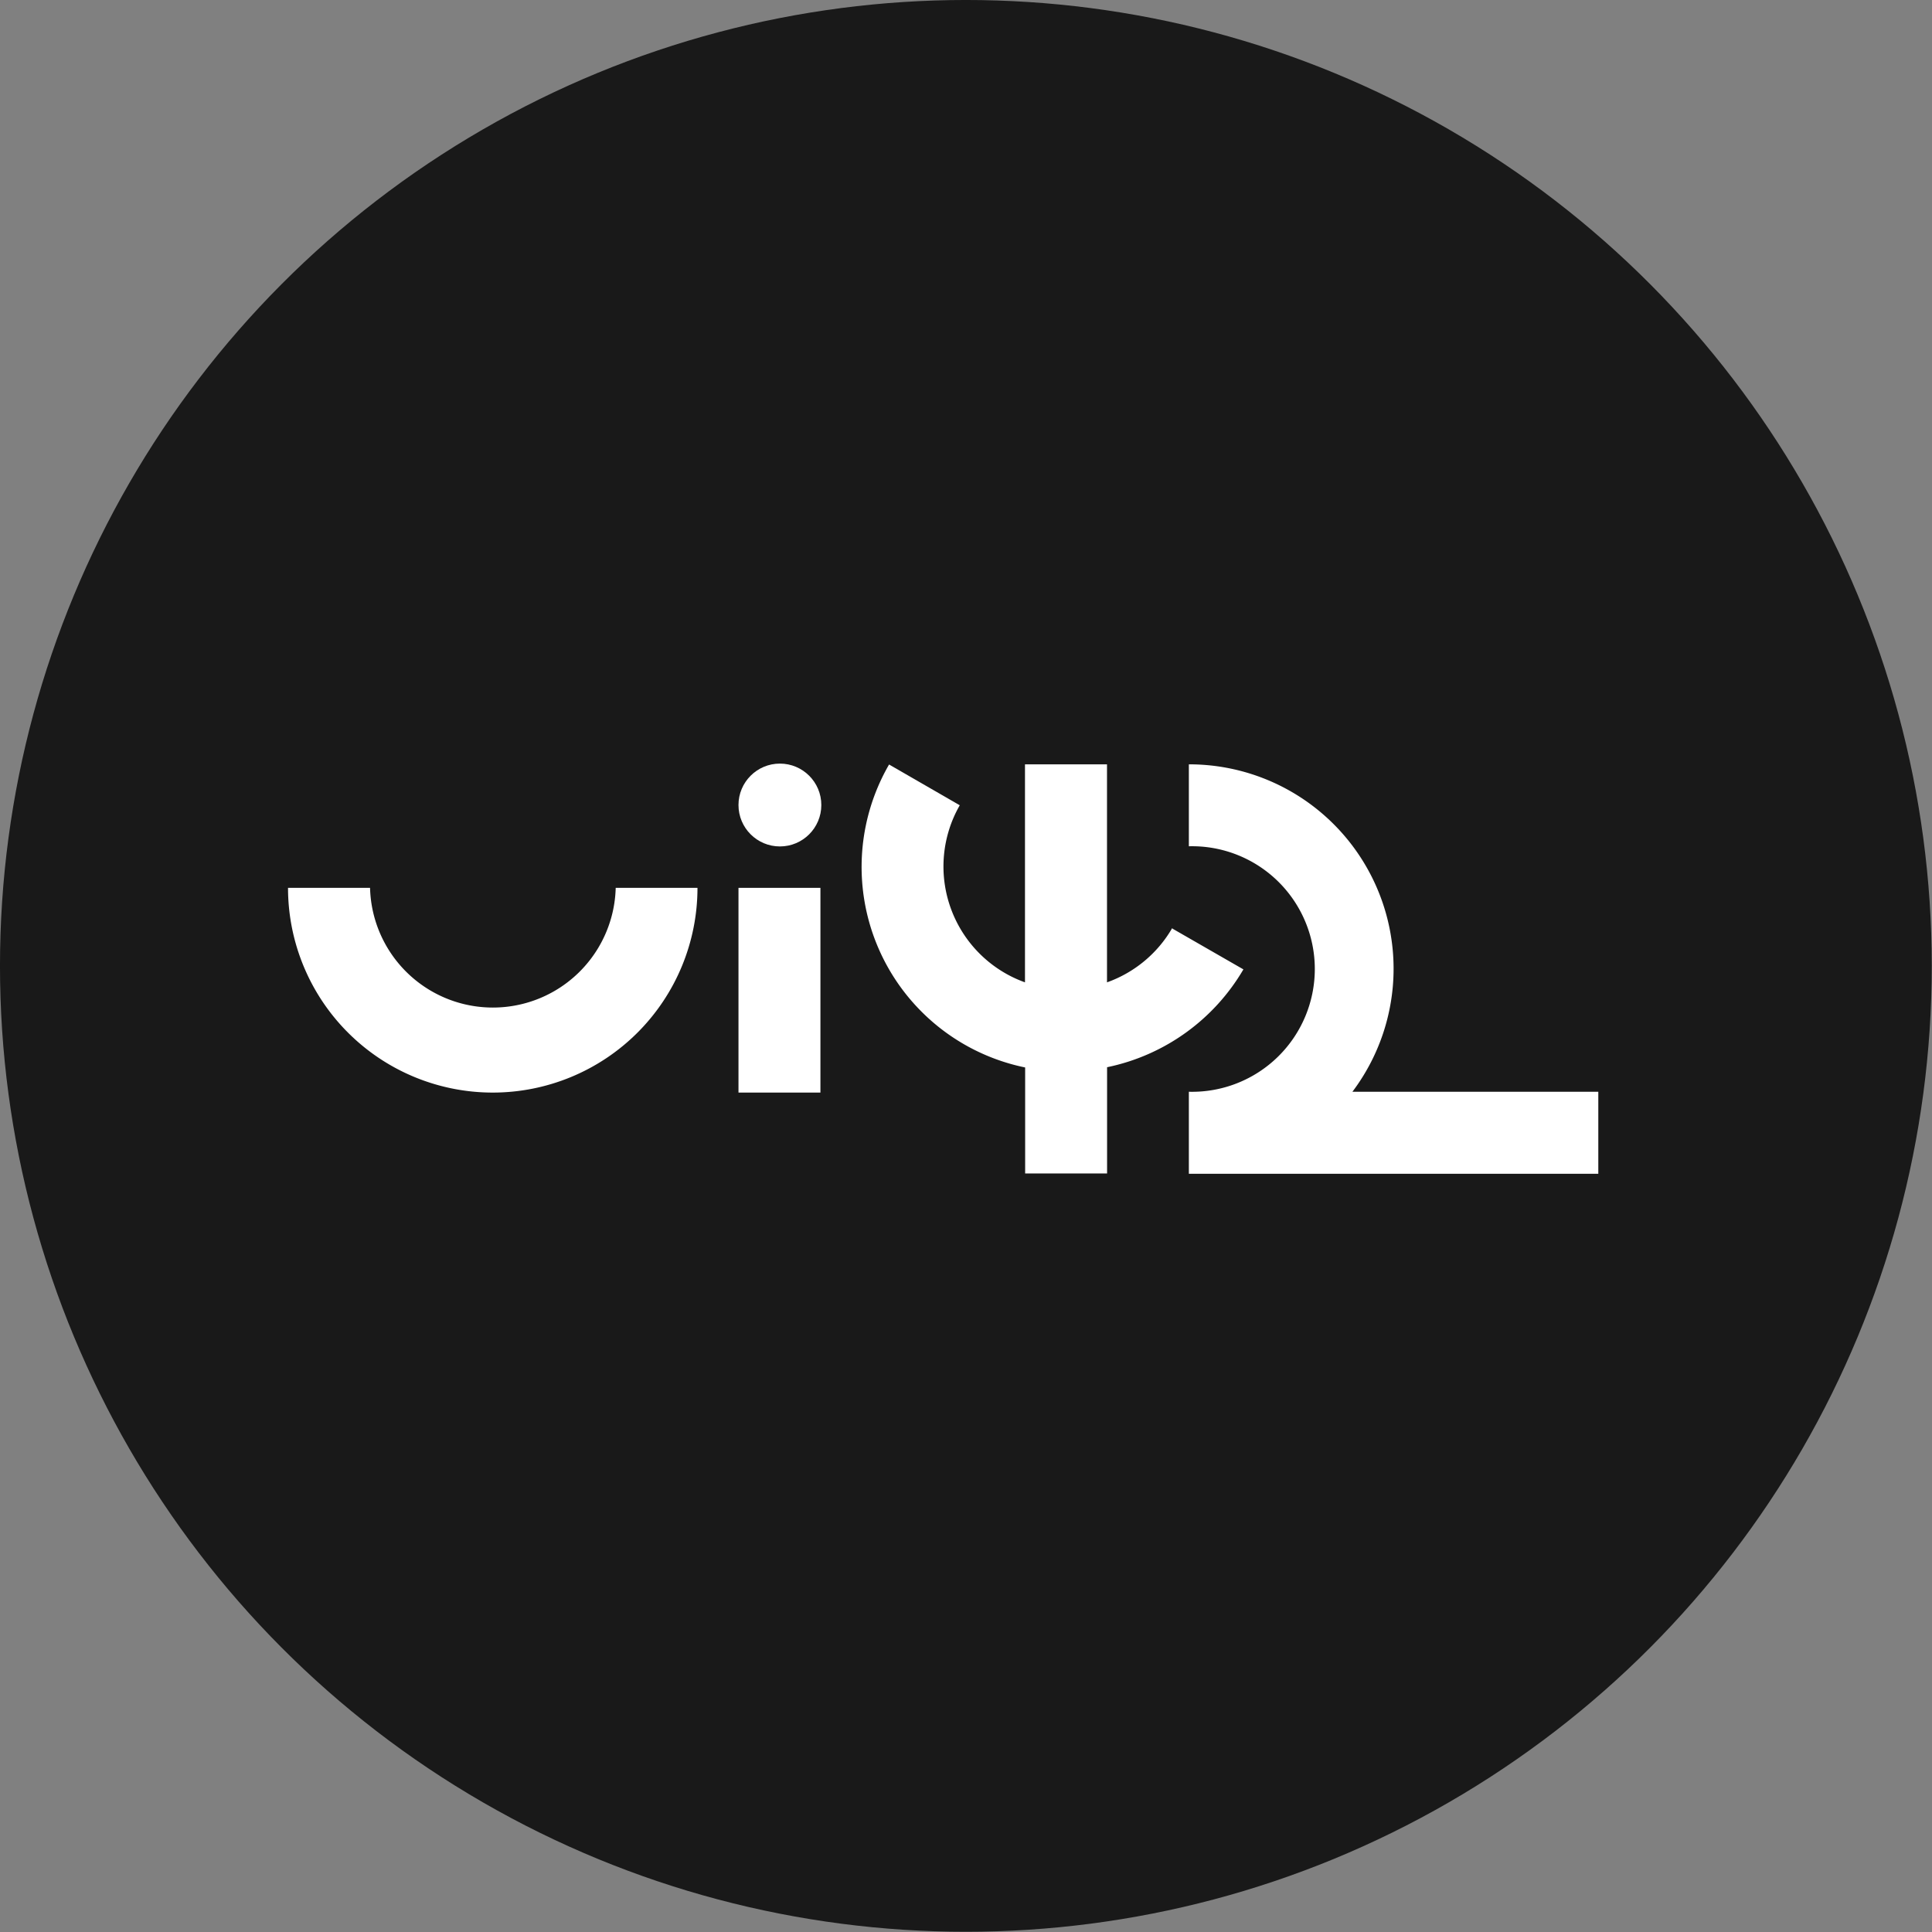
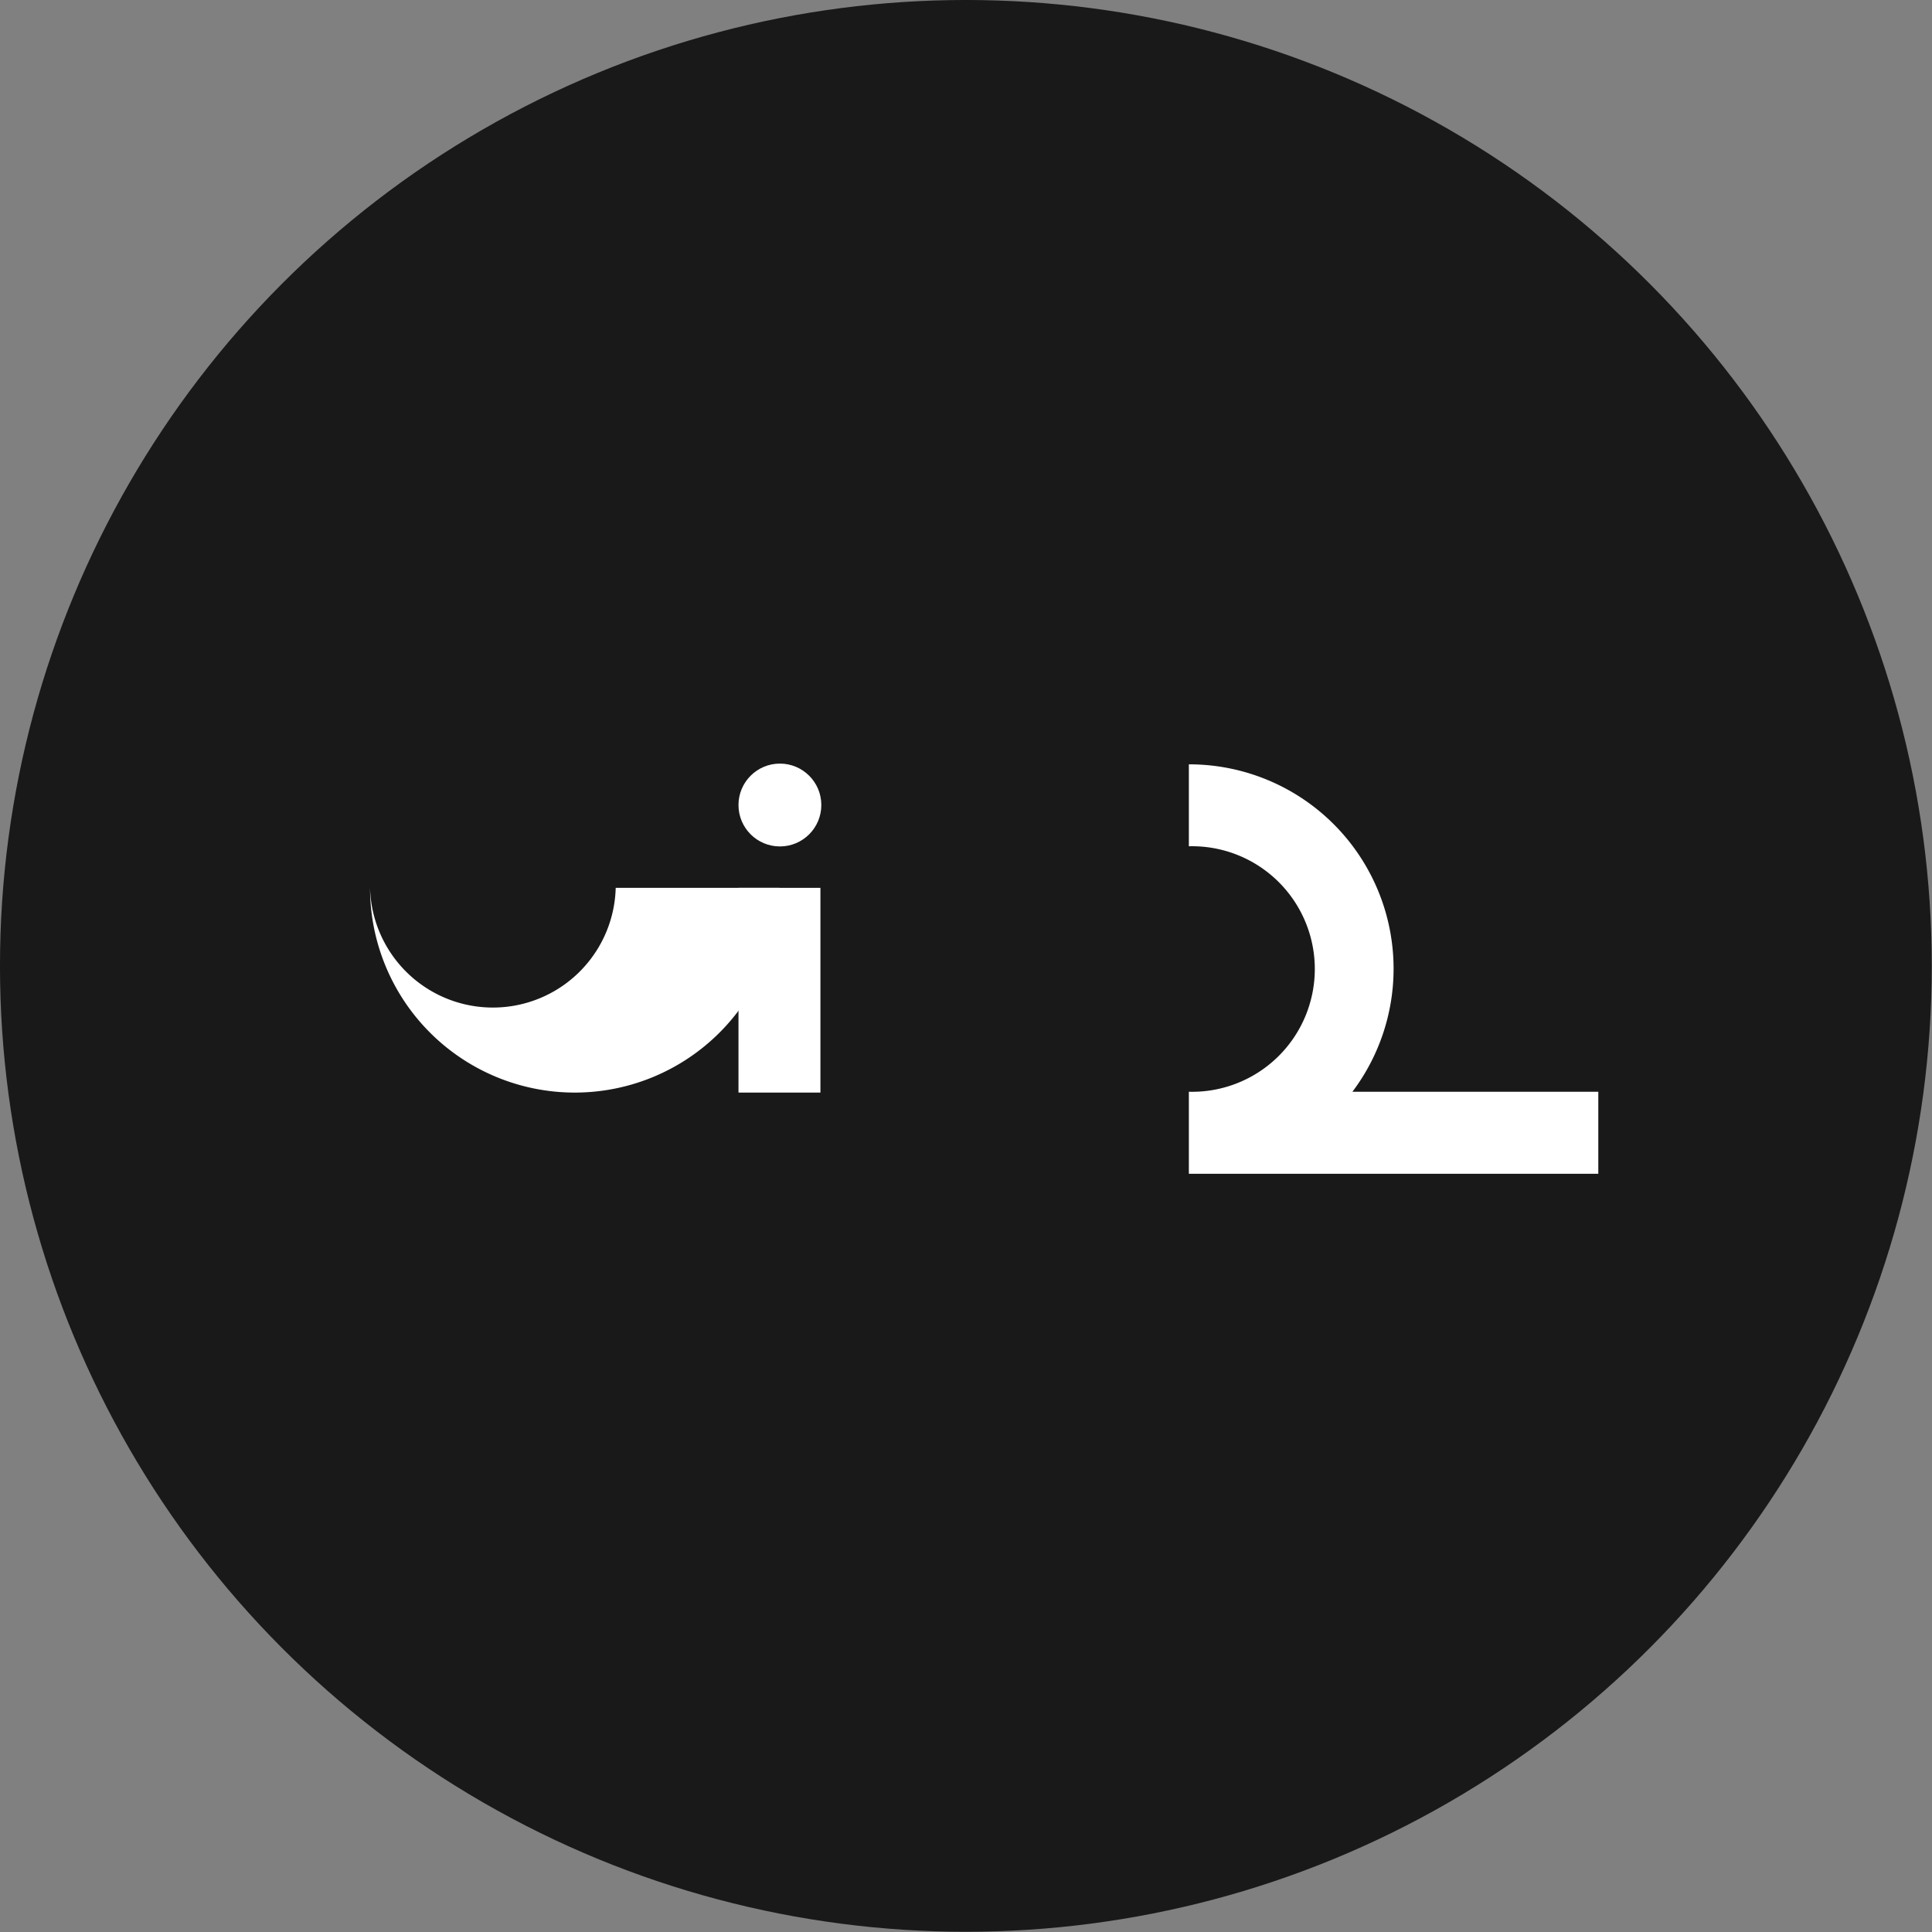
<svg xmlns="http://www.w3.org/2000/svg" xmlns:ns1="http://sodipodi.sourceforge.net/DTD/sodipodi-0.dtd" xmlns:ns2="http://www.inkscape.org/namespaces/inkscape" id="Vrstva_1" data-name="Vrstva 1" viewBox="0 0 200 200" version="1.1" ns1:docname="ui42-logo.svg" width="200" height="200" ns2:version="0.92.3 (2405546, 2018-03-11)">
  <rect x="0" y="0" width="200" height="200" fill="#808080" stroke="none" />
  <ns1:namedview pagecolor="#ffffff" bordercolor="#666666" borderopacity="1" objecttolerance="10" gridtolerance="10" guidetolerance="10" ns2:pageopacity="0" ns2:pageshadow="2" ns2:window-width="1920" ns2:window-height="1009" id="namedview19" showgrid="false" fit-margin-top="0" fit-margin-left="0" fit-margin-right="0" fit-margin-bottom="0" ns2:zoom="0.88655142" ns2:cx="118.47501" ns2:cy="118.47" ns2:window-x="-8" ns2:window-y="-8" ns2:window-maximized="1" ns2:current-layer="Vrstva_1" />
  <defs id="defs4">
    <style id="style2">.cls-1{fill:#191919;}.cls-2{fill:#fff;}</style>
  </defs>
  <g id="g837" transform="matrix(0.844,0,0,0.844,-14.257,-12.349)">
    <circle id="circle6" r="118.47" cy="133.1" cx="135.36" class="cls-1" style="fill:#191919" />
-     <path id="path8" d="m 160.67,128.46 a 15.08,15.08 0 0 1 -8,6.66 v -26.74 h -10.06 v 26.74 a 15.1,15.1 0 0 1 -8,-21.72 l -8.67,-5 a 25.11,25.11 0 0 0 16.69,37.16 v 13 h 10.05 v -13.03 a 25.3,25.3 0 0 0 16.72,-12 l -8.7,-5 z" class="cls-2" ns2:connector-curvature="0" style="fill:#ffffff" />
    <path id="path10" d="m 212.93,148.54 v 10.06 h -50.22 v -10.06 a 15.06,15.06 0 1 0 0,-30.11 v -10.05 a 25.07,25.07 0 0 1 20.06,40.16 z" class="cls-2" ns2:connector-curvature="0" style="fill:#ffffff" />
    <polygon id="polygon12" points="107.47,148.64 107.47,123.53 117.52,123.53 117.52,148.64 " class="cls-2" style="fill:#ffffff" />
-     <path id="path14" d="m 92.41,123.53 a 15.07,15.07 0 0 1 -30.13,0 H 52.22 a 25.11,25.11 0 0 0 50.22,0 z" class="cls-2" ns2:connector-curvature="0" style="fill:#ffffff" />
+     <path id="path14" d="m 92.41,123.53 a 15.07,15.07 0 0 1 -30.13,0 a 25.11,25.11 0 0 0 50.22,0 z" class="cls-2" ns2:connector-curvature="0" style="fill:#ffffff" />
    <circle id="circle16" r="5.08" cy="113.37" cx="112.55" class="cls-2" style="fill:#ffffff" />
  </g>
</svg>